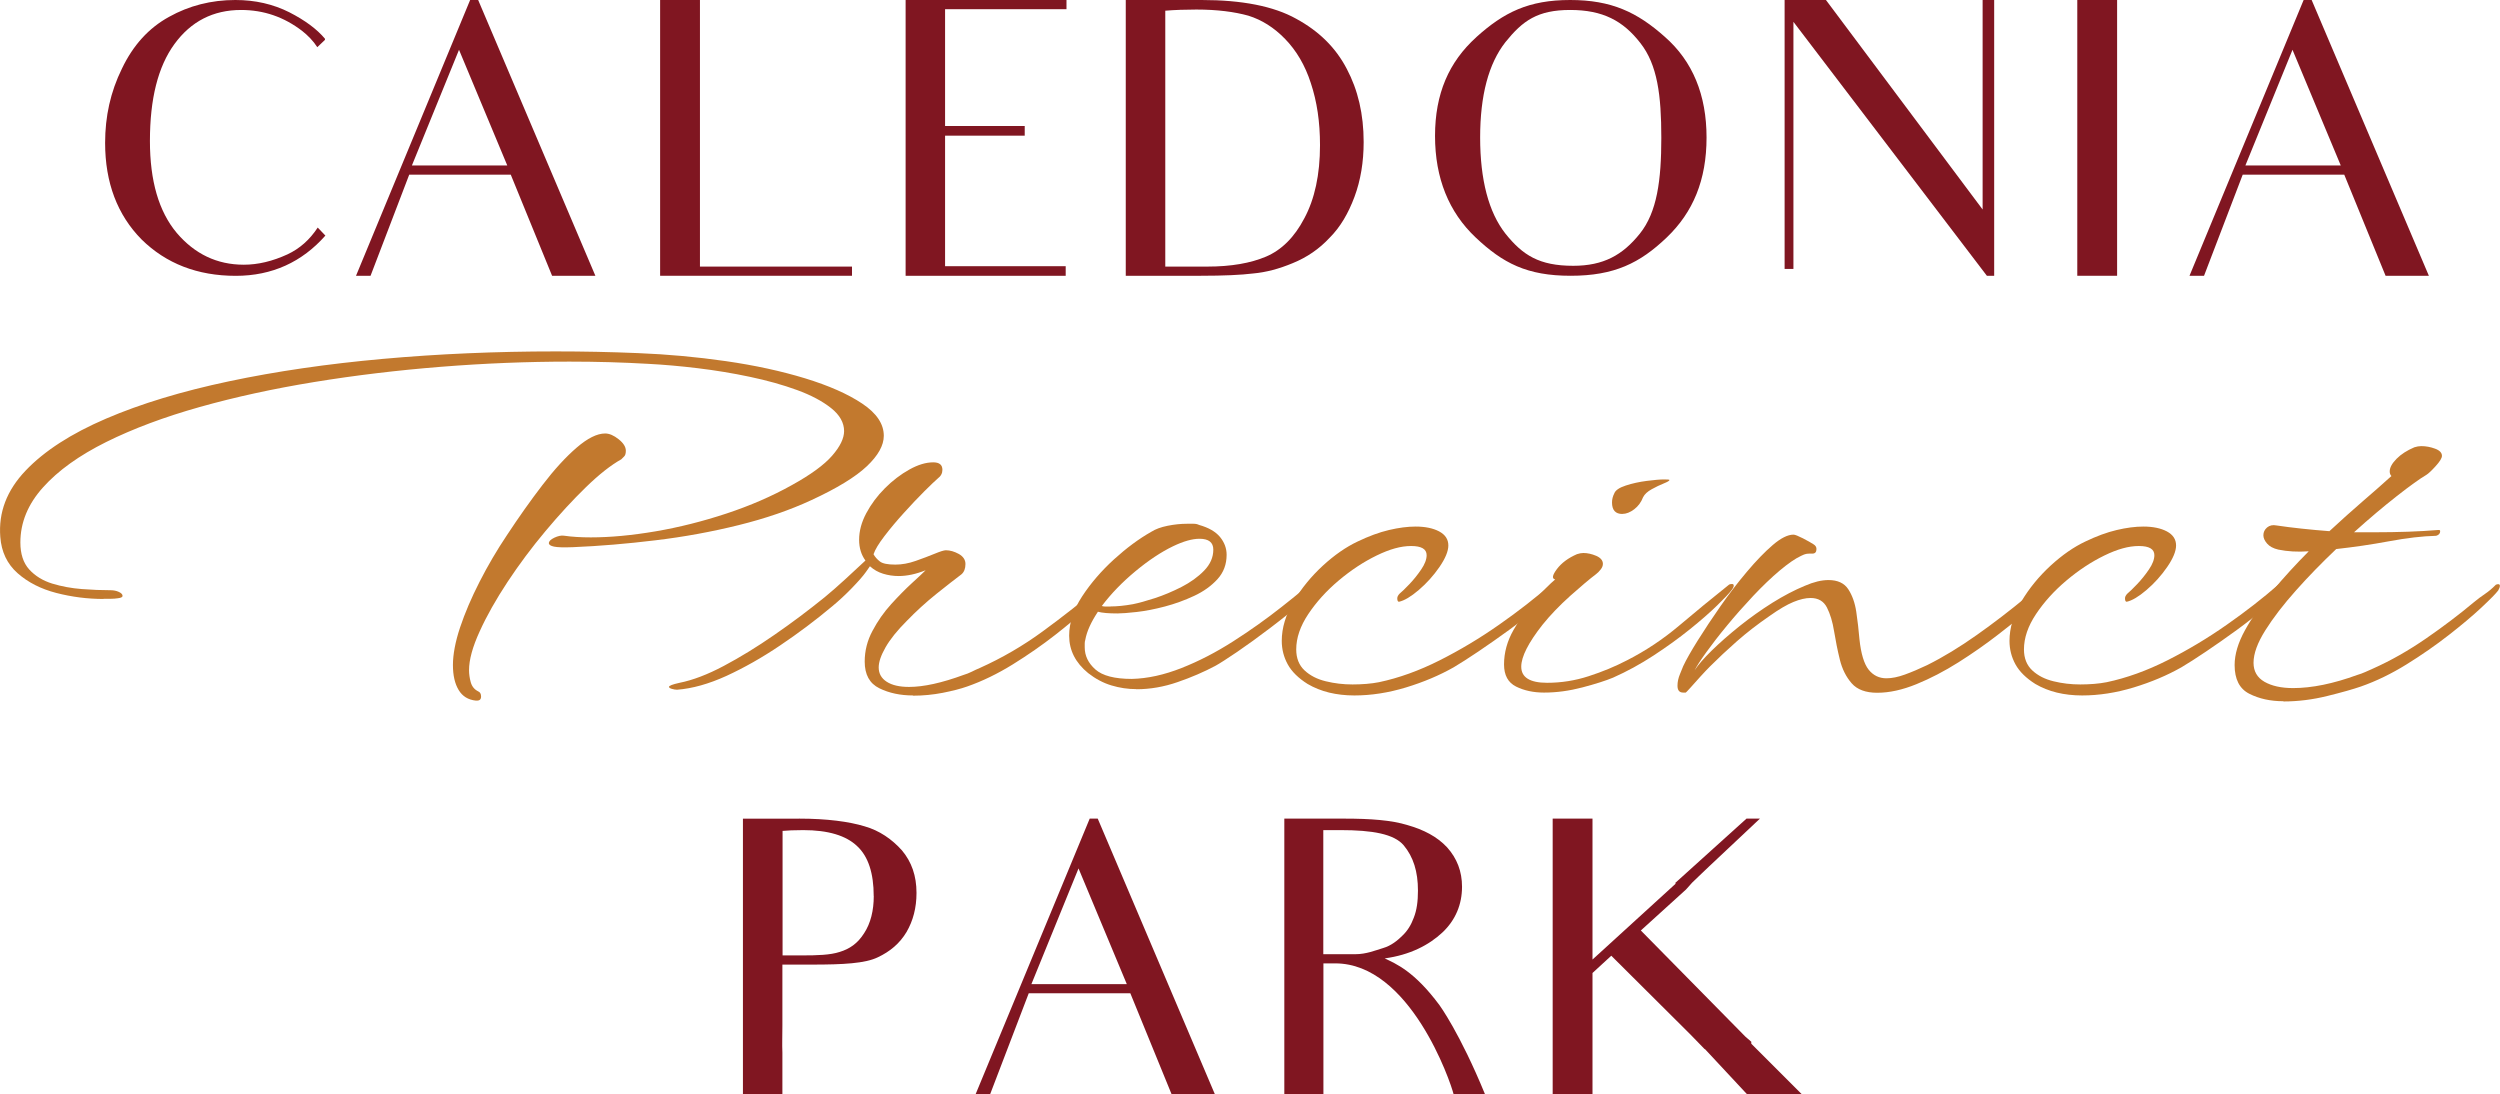
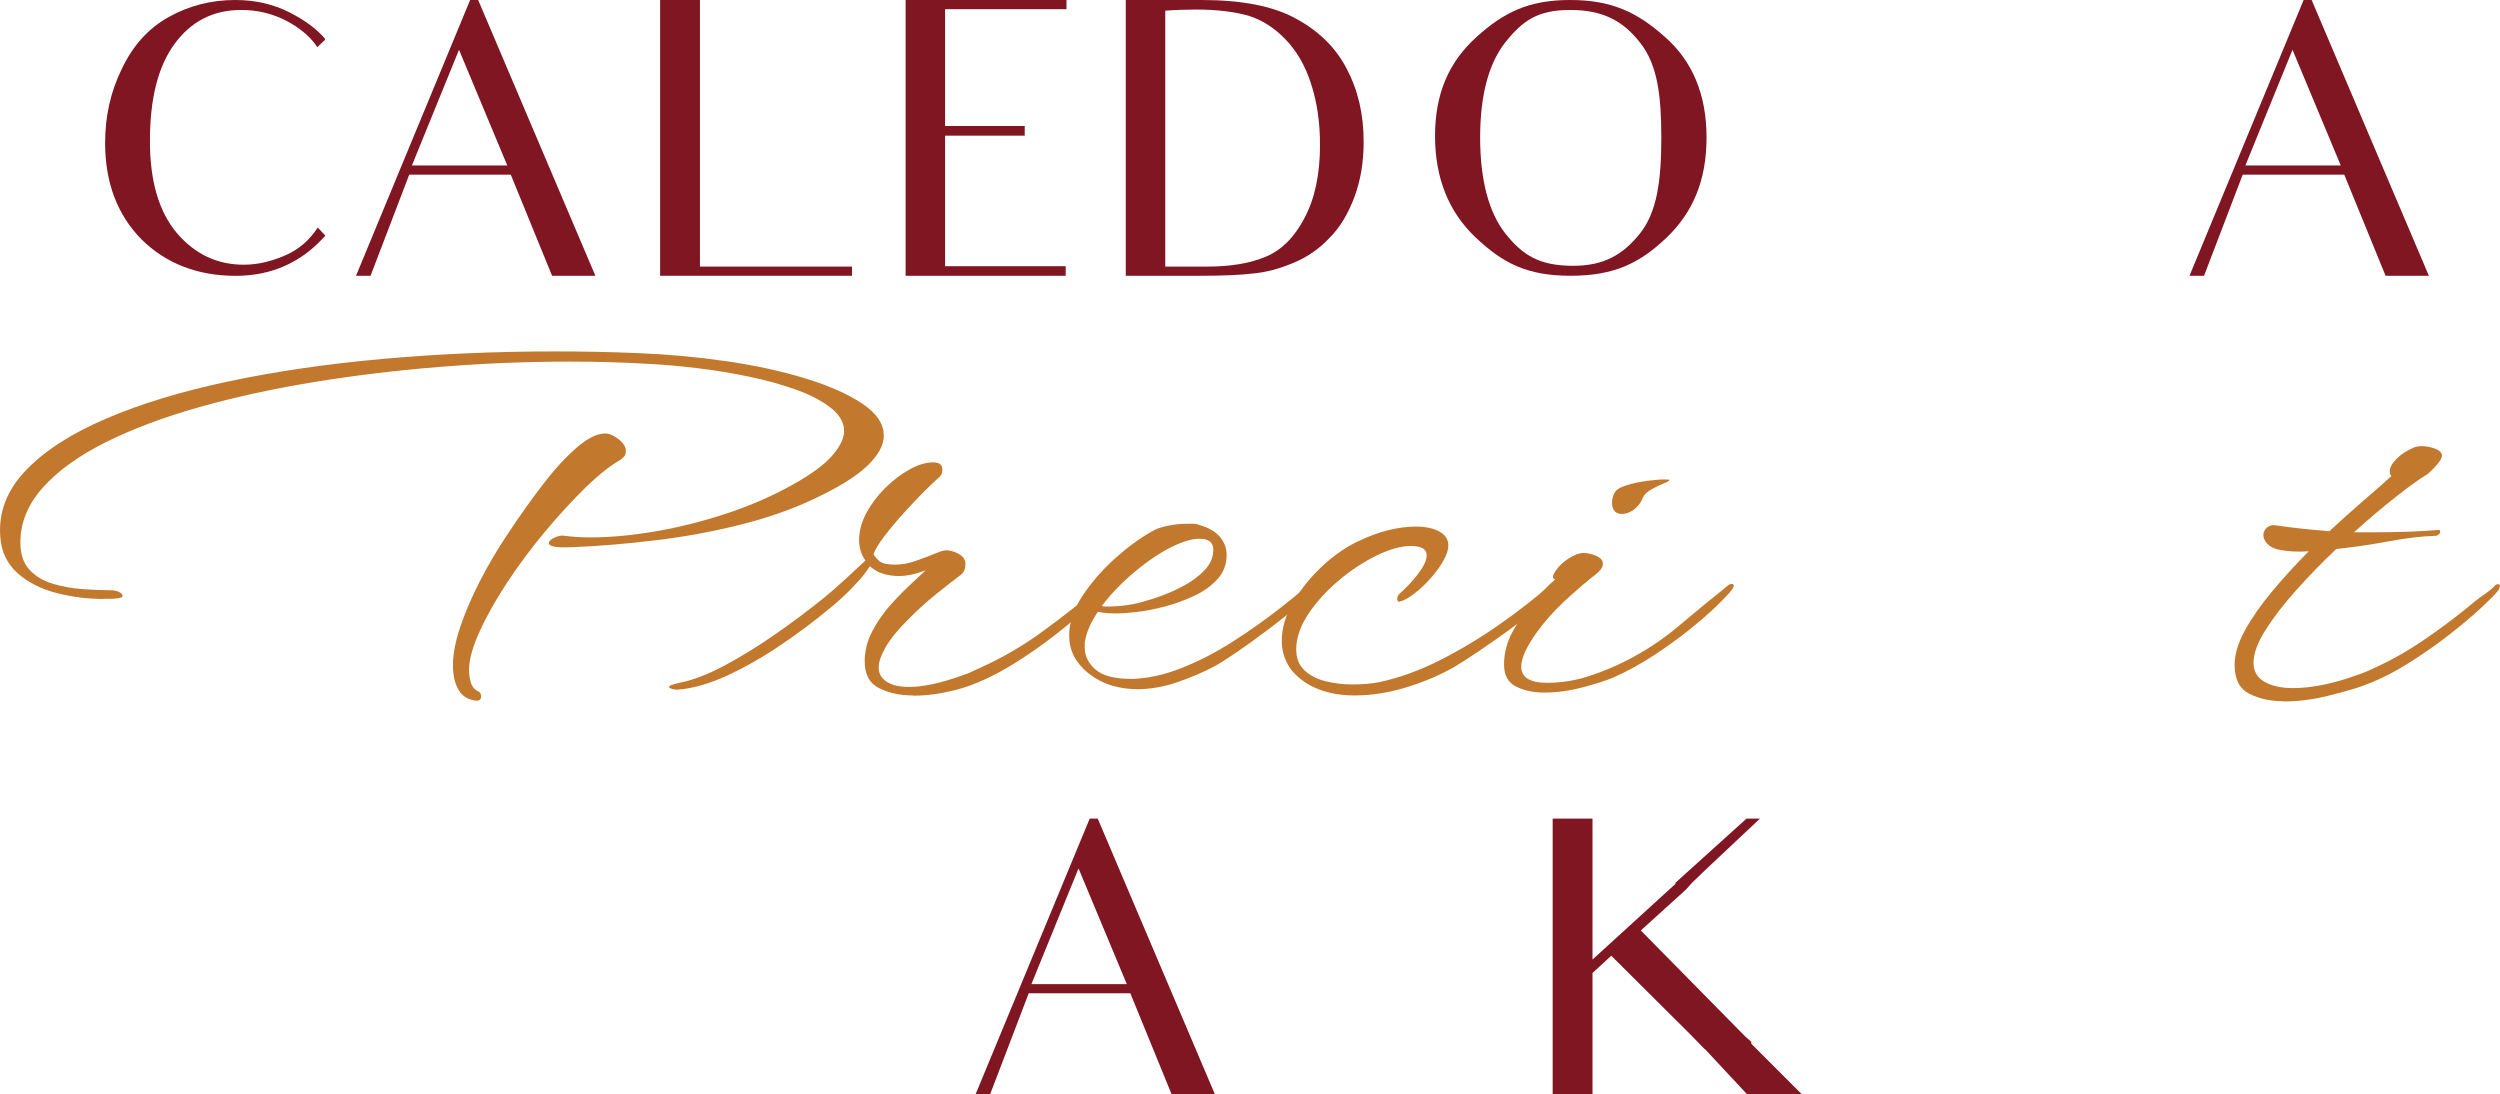
<svg xmlns="http://www.w3.org/2000/svg" id="b" viewBox="0 0 411.21 180.01">
  <g id="c">
    <g>
      <g>
        <path d="M53.52,38.75c-3.84,4.35-8.76,6.62-14.74,6.62-6.3,0-11.47-2.02-15.5-5.99-3.97-4.03-5.99-9.32-5.99-15.88,0-4.35,.88-8.38,2.77-12.22,1.83-3.84,4.41-6.68,7.75-8.51,3.28-1.83,6.93-2.77,10.9-2.77,3.28,0,6.24,.69,8.88,2.02,2.58,1.32,4.54,2.77,5.86,4.35v.19l-1.26,1.2c-.69-1.07-1.58-1.95-2.46-2.65-3.02-2.33-6.36-3.47-10.08-3.47-4.6,0-8.25,1.89-10.96,5.61-2.71,3.72-4.03,9.01-4.03,15.94,0,6.55,1.45,11.59,4.41,15.12,2.96,3.47,6.62,5.23,11.03,5.23,2.33,0,4.72-.57,7.18-1.7,2.02-.95,3.65-2.39,4.98-4.41l1.26,1.32Z" style="fill:#801621;" />
        <path d="M84.01,28.73h-16.7l-6.36,16.63h-2.39L77.33,0h1.32l19.28,45.36h-7.12c-2.39-5.86-3.4-8.32-3.4-8.32l-3.4-8.32Zm-.57-1.51l-7.94-19.03-7.75,19.03h15.69Z" style="fill:#801621;" />
        <path d="M140.14,43.85v1.51h-31.56V0h6.55V43.85h25.01Z" style="fill:#801621;" />
        <path d="M161.37,43.79h13.92v1.58h-26.33V0h26.46V1.51h-19.97V20.73h13.1v1.58h-13.1v21.48h5.92Z" style="fill:#801621;" />
        <path d="M185.18,0h12.47c6.62,0,11.84,1.01,15.56,3.09,3.72,2.02,6.49,4.73,8.32,8.25,1.83,3.46,2.77,7.43,2.77,12.03,0,3.28-.5,6.3-1.51,9.01s-2.33,4.98-4.1,6.74c-1.7,1.83-3.72,3.21-6.05,4.16-2.27,.95-4.41,1.51-6.49,1.7-2.02,.25-4.92,.38-8.63,.38h-12.35V0Zm13.42,43.85c3.91,0,7.12-.57,9.64-1.64,2.52-1.07,4.66-3.15,6.3-6.3,1.7-3.15,2.58-7.18,2.58-12.03,0-3.84-.5-7.18-1.51-10.21-.95-2.96-2.39-5.36-4.22-7.25-1.83-1.89-3.84-3.15-6.05-3.84-2.27-.63-5.1-1.01-8.57-1.01-1.7,0-3.59,.06-5.1,.19V43.85h6.93Z" style="fill:#801621;" />
        <path d="M242.83,6.11c4.54-4.1,8.63-6.11,15.44-6.11s11.03,2.02,15.56,6.05c4.6,4.03,6.87,9.58,6.87,16.57s-2.21,12.29-6.55,16.44c-4.41,4.22-8.63,6.3-15.81,6.3s-11.15-2.08-15.62-6.3c-4.41-4.16-6.68-9.76-6.68-16.7s2.27-12.16,6.8-16.25Zm4.79,32.32c2.83,3.53,5.54,5.29,11.15,5.29,4.98,0,8.13-1.76,10.96-5.29s3.53-8.76,3.53-15.75-.63-12.03-3.46-15.62c-2.84-3.65-6.17-5.42-11.53-5.42s-7.81,1.76-10.65,5.29c-2.77,3.53-4.16,8.76-4.16,15.69s1.39,12.29,4.16,15.81Z" style="fill:#801621;" />
-         <path d="M328.01,0V45.36h-1.2L294.99,3.59V44.23h-1.45V0h6.8l25.77,34.46V0h1.89Z" style="fill:#801621;" />
-         <path d="M348.23,0V45.36h-6.55V0h6.55Z" style="fill:#801621;" />
+         <path d="M348.23,0h-6.55V0h6.55Z" style="fill:#801621;" />
        <path d="M385.59,28.73h-16.7l-6.36,16.63h-2.39L378.91,0h1.32l19.28,45.36h-7.12c-2.39-5.86-3.4-8.32-3.4-8.32l-3.4-8.32Zm-.57-1.51l-7.94-19.03-7.75,19.03h15.69Z" style="fill:#801621;" />
      </g>
      <g>
        <path d="M17.05,98.52c-2.65,0-5.24-.33-7.79-.99-2.55-.66-4.68-1.75-6.38-3.26-1.7-1.51-2.65-3.5-2.83-5.95-.32-4.03,1.07-7.67,4.16-10.91,3.08-3.24,7.5-6.09,13.23-8.55s12.47-4.5,20.22-6.14c7.75-1.64,16.19-2.87,25.32-3.69,9.13-.82,18.61-1.23,28.44-1.23,4.47,0,8.98,.09,13.51,.28,4.85,.19,9.67,.63,14.46,1.32,4.79,.69,9.13,1.64,13.04,2.83,3.91,1.2,7.04,2.58,9.4,4.16,2.36,1.58,3.54,3.34,3.54,5.29,0,1.58-.93,3.25-2.79,5.01-1.86,1.76-4.9,3.62-9.12,5.57-3.53,1.64-7.51,3.01-11.95,4.11-4.44,1.1-9.01,1.94-13.7,2.5-4.69,.57-9.21,.95-13.56,1.13-1.51,.06-2.55,.03-3.12-.09-.57-.12-.85-.31-.85-.57,0-.31,.3-.61,.9-.9,.6-.28,1.12-.39,1.56-.33,1.32,.19,2.8,.28,4.44,.28,3.21,0,6.75-.33,10.63-.99,3.87-.66,7.76-1.64,11.67-2.93,3.9-1.29,7.5-2.85,10.77-4.68,3.08-1.7,5.29-3.31,6.61-4.82,1.32-1.51,1.98-2.87,1.98-4.06,0-1.38-.71-2.65-2.13-3.78s-3.29-2.13-5.62-2.98c-2.33-.85-4.91-1.57-7.75-2.17-2.83-.6-5.7-1.07-8.6-1.42-2.9-.35-5.57-.58-8.03-.71-2.14-.12-4.3-.22-6.47-.28-2.17-.06-4.36-.09-6.57-.09-6.93,0-13.97,.28-21.12,.85-7.15,.57-14.09,1.4-20.83,2.5-6.74,1.1-13.02,2.47-18.85,4.11-5.83,1.64-10.96,3.56-15.4,5.76-4.44,2.21-7.91,4.69-10.39,7.46-2.49,2.77-3.73,5.79-3.73,9.07,0,1.89,.49,3.37,1.46,4.44,.98,1.07,2.23,1.84,3.78,2.32,1.54,.47,3.17,.77,4.87,.9,1.7,.13,3.27,.19,4.72,.19,.5,0,.96,.09,1.37,.28,.41,.19,.61,.41,.61,.66,0,.19-.25,.32-.76,.38-.38,.06-.77,.09-1.18,.09h-1.18Zm61.22,16.72c-1.26-.13-2.21-.71-2.83-1.75-.63-1.04-.94-2.41-.94-4.11s.39-3.83,1.18-6.19c.79-2.36,1.86-4.87,3.21-7.51,1.35-2.65,2.85-5.2,4.49-7.65,1.95-2.96,3.9-5.72,5.86-8.27,1.95-2.55,3.83-4.6,5.62-6.14,1.79-1.54,3.35-2.32,4.68-2.32,.69,0,1.43,.32,2.22,.95,.79,.63,1.18,1.26,1.18,1.89,0,.44-.09,.76-.28,.94-.19,.19-.35,.35-.47,.47-1.7,.95-3.64,2.47-5.81,4.58-2.17,2.11-4.39,4.52-6.66,7.23-2.27,2.71-4.35,5.5-6.24,8.36-1.89,2.87-3.42,5.57-4.58,8.13-1.17,2.55-1.75,4.68-1.75,6.38,0,.63,.09,1.29,.28,1.98,.19,.69,.6,1.2,1.23,1.51,.31,.13,.47,.41,.47,.85,0,.5-.28,.72-.85,.66Z" style="fill:#c2792e;" />
        <path d="M150.17,114.39c-2.08,0-3.92-.39-5.53-1.18-1.61-.79-2.41-2.25-2.41-4.39,0-1.76,.42-3.45,1.28-5.05,.85-1.61,1.87-3.07,3.07-4.39,1.2-1.32,2.33-2.47,3.4-3.45,1.07-.98,1.83-1.68,2.27-2.13-1.58,.63-3.06,.95-4.44,.95-.88,0-1.73-.13-2.55-.38-.82-.25-1.54-.66-2.17-1.23l-.66,.94c-.44,.63-1.21,1.51-2.31,2.65-1.1,1.13-2.19,2.14-3.26,3.02-2.71,2.27-5.56,4.41-8.55,6.42-2.99,2.02-5.94,3.68-8.83,5.01-2.9,1.32-5.61,2.08-8.12,2.27-.25,0-.53-.05-.85-.14-.31-.09-.47-.2-.47-.33,0-.19,.57-.41,1.7-.66,2.21-.44,4.65-1.37,7.32-2.79,2.68-1.42,5.45-3.12,8.31-5.1,2.87-1.98,5.62-4.05,8.27-6.19,1.07-.88,2.22-1.89,3.45-3.02,1.23-1.13,2.31-2.14,3.26-3.02-.69-.94-1.04-2.08-1.04-3.4,0-1.45,.39-2.91,1.18-4.39,.79-1.48,1.81-2.85,3.07-4.11s2.6-2.28,4.02-3.07c1.42-.79,2.72-1.18,3.92-1.18,1.01,0,1.51,.41,1.51,1.23,0,.57-.25,1.04-.76,1.42-.44,.38-1.18,1.09-2.22,2.12-1.04,1.04-2.16,2.22-3.35,3.54-1.2,1.32-2.27,2.6-3.21,3.83-.94,1.23-1.54,2.22-1.79,2.98,.25,.44,.6,.84,1.04,1.18,.44,.35,1.29,.52,2.55,.52,1.07,0,2.19-.2,3.35-.61,1.16-.41,2.2-.8,3.12-1.18s1.53-.57,1.84-.57c.69,0,1.4,.21,2.13,.61,.72,.41,1.09,.96,1.09,1.65,0,.76-.22,1.32-.66,1.7-1.01,.76-2.38,1.83-4.11,3.21-1.73,1.39-3.35,2.87-4.87,4.44-1.58,1.58-2.74,3.02-3.5,4.35s-1.13,2.43-1.13,3.31c0,1.01,.44,1.79,1.32,2.36,.88,.57,2.11,.85,3.68,.85,2.39,0,5.39-.66,8.98-1.98,.44-.13,.88-.3,1.32-.52,.44-.22,.88-.43,1.32-.61,3.65-1.64,7.12-3.65,10.39-6.05,3.27-2.39,6.52-4.94,9.73-7.65,.12-.06,.25-.09,.38-.09,.19,0,.28,.09,.28,.28s-.09,.44-.28,.76c-.38,.5-1.29,1.43-2.74,2.79-1.45,1.36-3.24,2.87-5.38,4.54-2.14,1.67-4.46,3.28-6.94,4.82-2.49,1.54-4.99,2.76-7.51,3.64-1.07,.38-2.41,.72-4.02,1.04-1.61,.31-3.23,.47-4.87,.47Z" style="fill:#c2792e;" />
        <path d="M186.92,113.35c-1.39,0-2.76-.2-4.11-.61-1.36-.41-2.63-1.09-3.83-2.03-2.08-1.7-3.12-3.75-3.12-6.14,0-2.14,.71-4.3,2.13-6.47s3.17-4.2,5.24-6.09c2.08-1.89,4.12-3.4,6.14-4.54,.69-.44,1.59-.77,2.69-.99,1.1-.22,2.16-.33,3.17-.33h1.09c.34,0,.64,.06,.9,.19,1.57,.44,2.72,1.1,3.45,1.98,.72,.88,1.09,1.86,1.09,2.93,0,1.58-.5,2.91-1.51,4.02-1.01,1.1-2.28,2.02-3.83,2.74-1.54,.72-3.15,1.31-4.82,1.75-1.67,.44-3.21,.74-4.63,.9-1.42,.16-2.47,.24-3.17,.24-1.45,0-2.52-.09-3.21-.28-1.13,1.7-1.83,3.24-2.08,4.63-.06,.19-.09,.39-.09,.61v.61c0,1.39,.58,2.6,1.75,3.64,1.17,1.04,3.17,1.56,6,1.56,2.58-.06,5.31-.66,8.17-1.79,2.87-1.13,5.7-2.6,8.5-4.39,2.8-1.79,5.46-3.68,7.98-5.67,2.52-1.98,4.75-3.83,6.71-5.53,.13-.13,.28-.19,.47-.19s.3,.09,.33,.28c.03,.19-.05,.44-.24,.75-.69,1.01-1.89,2.24-3.59,3.69-1.7,1.45-3.54,2.93-5.53,4.44-1.98,1.51-3.81,2.83-5.48,3.97-1.67,1.13-2.85,1.89-3.54,2.27-1.89,1.01-3.97,1.91-6.24,2.69-2.27,.79-4.54,1.18-6.8,1.18Zm-4.25-13.6c.5,0,1.07-.03,1.7-.09,.63-.06,1.29-.16,1.98-.28,.94-.19,2.14-.52,3.59-.99,1.45-.47,2.91-1.09,4.39-1.84,1.48-.76,2.72-1.65,3.73-2.69,1.01-1.04,1.51-2.19,1.51-3.45,0-1.2-.76-1.79-2.27-1.79-1.2,0-2.64,.41-4.35,1.23-1.95,.94-4.02,2.31-6.19,4.11s-4.01,3.7-5.53,5.72c.19,.06,.41,.09,.66,.09h.76Z" style="fill:#c2792e;" />
        <path d="M222.73,114.39c-1.45,0-2.82-.16-4.11-.47-1.29-.32-2.47-.79-3.54-1.42-1.51-.95-2.6-2.02-3.26-3.21-.66-1.2-.99-2.49-.99-3.87,0-2.14,.65-4.3,1.94-6.47s2.9-4.14,4.82-5.91c1.92-1.76,3.83-3.08,5.72-3.97,1.83-.88,3.54-1.51,5.15-1.89,1.61-.38,3.07-.57,4.39-.57,1.57,0,2.87,.27,3.87,.8,1.01,.54,1.51,1.31,1.51,2.31,0,.94-.49,2.13-1.46,3.54-.98,1.42-2.11,2.68-3.4,3.78-1.29,1.1-2.38,1.75-3.26,1.94-.19,0-.28-.19-.28-.57,0-.25,.13-.5,.38-.76,.38-.31,.91-.83,1.61-1.56,.69-.72,1.34-1.53,1.94-2.41,.6-.88,.9-1.67,.9-2.36,0-1.01-.85-1.51-2.55-1.51s-3.53,.52-5.67,1.56c-2.14,1.04-4.22,2.41-6.24,4.11-2.02,1.7-3.68,3.54-5.01,5.53-1.32,1.98-1.98,3.92-1.98,5.81,0,1.45,.46,2.6,1.37,3.45,.91,.85,2.08,1.45,3.5,1.79,1.42,.35,2.88,.52,4.39,.52,.76,0,1.51-.03,2.27-.09,.76-.06,1.45-.16,2.08-.28,3.27-.69,6.6-1.89,9.97-3.59,3.37-1.7,6.63-3.65,9.78-5.86,3.15-2.2,5.98-4.41,8.5-6.61,.13-.06,.28-.09,.47-.09,.25,0,.38,.06,.38,.19,0,.19-.13,.44-.38,.76-.44,.76-1.34,1.73-2.69,2.93-1.36,1.2-2.9,2.42-4.63,3.68-1.73,1.26-3.42,2.44-5.05,3.54-1.64,1.1-2.99,1.97-4.06,2.6-2.33,1.32-4.95,2.43-7.84,3.31-2.9,.88-5.73,1.32-8.5,1.32Z" style="fill:#c2792e;" />
        <path d="M254,113.92c-1.76,0-3.31-.33-4.63-.99-1.32-.66-1.98-1.87-1.98-3.64,0-1.95,.52-3.84,1.56-5.67,1.04-1.83,2.22-3.48,3.54-4.96,1.32-1.48,2.42-2.6,3.31-3.35-.57-.13-.47-.69,.28-1.7,.76-1.01,1.86-1.83,3.31-2.46,.38-.12,.72-.19,1.04-.19,.69,0,1.4,.16,2.13,.47,.72,.32,1.09,.76,1.09,1.32,0,.32-.13,.63-.38,.94-.25,.32-.5,.57-.76,.76-1.01,.76-2.41,1.94-4.21,3.54-1.79,1.61-3.32,3.2-4.58,4.77-2.33,2.96-3.5,5.26-3.5,6.9,0,1.76,1.42,2.65,4.25,2.65,2.33,0,4.61-.36,6.85-1.09,2.24-.72,4.33-1.59,6.28-2.6,3.08-1.57,5.95-3.48,8.6-5.72,2.65-2.24,5.38-4.49,8.22-6.75,.12-.06,.28-.09,.47-.09s.28,.09,.28,.28-.13,.44-.38,.76c-.38,.5-1.17,1.34-2.36,2.5-1.2,1.17-2.69,2.47-4.49,3.92-1.8,1.45-3.78,2.88-5.95,4.3-2.17,1.42-4.39,2.63-6.66,3.64-1.2,.5-2.88,1.04-5.05,1.61-2.17,.57-4.27,.85-6.28,.85Zm12.85-29.38c-1.13,0-1.7-.63-1.7-1.89,0-.5,.12-1.01,.38-1.51,.19-.5,.82-.93,1.89-1.28,1.07-.35,2.22-.6,3.45-.76,1.23-.16,2.19-.24,2.88-.24,.57,0,.85,.03,.85,.09,0,.13-.32,.32-.94,.57-.63,.25-1.29,.57-1.98,.95-.69,.38-1.17,.82-1.42,1.32-.32,.82-.8,1.48-1.46,1.98-.66,.5-1.31,.76-1.94,.76Z" style="fill:#c2792e;" />
-         <path d="M277.24,113.92h-.38c-.63,0-.94-.38-.94-1.13,0-.63,.14-1.28,.42-1.94,.28-.66,.46-1.09,.52-1.28,.5-1.07,1.31-2.49,2.41-4.25,1.1-1.76,2.35-3.64,3.73-5.62,1.38-1.98,2.83-3.87,4.35-5.67s2.93-3.26,4.25-4.39c1.32-1.13,2.46-1.7,3.4-1.7,.25,0,.77,.21,1.56,.61,.79,.41,1.37,.74,1.75,.99,.31,.19,.47,.44,.47,.76,0,.5-.22,.76-.66,.76h-.47c-.19,0-.38,.02-.57,.05-.19,.03-.47,.14-.85,.33-.95,.44-2.11,1.25-3.5,2.41-1.39,1.17-2.83,2.55-4.35,4.16-1.51,1.61-2.95,3.23-4.3,4.87-1.36,1.64-2.5,3.12-3.45,4.44-.95,1.32-1.58,2.3-1.89,2.93,.57-.88,1.51-1.97,2.83-3.26,1.32-1.29,2.85-2.63,4.58-4.02,1.73-1.38,3.53-2.66,5.39-3.83,1.86-1.16,3.64-2.09,5.34-2.79,1.45-.63,2.74-.94,3.87-.94,1.51,0,2.6,.5,3.26,1.51,.66,1.01,1.1,2.25,1.32,3.73,.22,1.48,.39,2.98,.52,4.49,.25,2.39,.76,4.06,1.51,5.01,.76,.95,1.73,1.42,2.93,1.42,.88,0,1.89-.2,3.02-.61,1.13-.41,2.36-.93,3.68-1.56,2.65-1.32,5.37-2.98,8.17-4.96,2.8-1.98,5.49-4.05,8.08-6.19l5.95-4.91c.5-.38,.82-.57,.95-.57,.38,0,.08,.71-.9,2.13-.98,1.42-2.57,3.04-4.77,4.87-1.7,1.39-3.61,2.9-5.72,4.54-2.11,1.64-4.32,3.18-6.61,4.63-2.3,1.45-4.6,2.65-6.9,3.59-2.3,.94-4.46,1.42-6.47,1.42-1.89,0-3.29-.52-4.2-1.56-.91-1.04-1.56-2.33-1.94-3.87-.38-1.54-.69-3.1-.95-4.68-.25-1.57-.65-2.88-1.18-3.92-.54-1.04-1.43-1.56-2.69-1.56-.82,0-1.76,.22-2.83,.66-1.07,.44-2.36,1.2-3.87,2.27-2.02,1.39-3.83,2.79-5.43,4.2-1.61,1.42-3.07,2.79-4.39,4.11-.44,.44-.98,1.01-1.61,1.7-.63,.69-1.18,1.31-1.65,1.84-.47,.53-.74,.8-.8,.8Z" style="fill:#c2792e;" />
-         <path d="M342.43,114.39c-1.45,0-2.82-.16-4.11-.47-1.29-.32-2.47-.79-3.54-1.42-1.51-.95-2.6-2.02-3.26-3.21-.66-1.2-.99-2.49-.99-3.87,0-2.14,.65-4.3,1.94-6.47s2.9-4.14,4.82-5.91c1.92-1.76,3.83-3.08,5.72-3.97,1.83-.88,3.54-1.51,5.15-1.89,1.61-.38,3.07-.57,4.39-.57,1.57,0,2.87,.27,3.87,.8,1.01,.54,1.51,1.31,1.51,2.31,0,.94-.49,2.13-1.46,3.54-.98,1.42-2.11,2.68-3.4,3.78-1.29,1.1-2.38,1.75-3.26,1.94-.19,0-.28-.19-.28-.57,0-.25,.13-.5,.38-.76,.38-.31,.91-.83,1.61-1.56,.69-.72,1.34-1.53,1.94-2.41,.6-.88,.9-1.67,.9-2.36,0-1.01-.85-1.51-2.55-1.51s-3.53,.52-5.67,1.56c-2.14,1.04-4.22,2.41-6.24,4.11-2.02,1.7-3.68,3.54-5.01,5.53-1.32,1.98-1.98,3.92-1.98,5.81,0,1.45,.46,2.6,1.37,3.45,.91,.85,2.08,1.45,3.5,1.79,1.42,.35,2.88,.52,4.39,.52,.76,0,1.51-.03,2.27-.09,.76-.06,1.45-.16,2.08-.28,3.27-.69,6.6-1.89,9.97-3.59,3.37-1.7,6.63-3.65,9.78-5.86,3.15-2.2,5.98-4.41,8.5-6.61,.13-.06,.28-.09,.47-.09,.25,0,.38,.06,.38,.19,0,.19-.13,.44-.38,.76-.44,.76-1.34,1.73-2.69,2.93-1.36,1.2-2.9,2.42-4.63,3.68-1.73,1.26-3.42,2.44-5.05,3.54-1.64,1.1-2.99,1.97-4.06,2.6-2.33,1.32-4.95,2.43-7.84,3.31-2.9,.88-5.73,1.32-8.5,1.32Z" style="fill:#c2792e;" />
        <path d="M375.59,115.34c-2.14,0-4.01-.41-5.62-1.23-1.61-.82-2.41-2.39-2.41-4.72,0-1.76,.57-3.67,1.7-5.72,1.13-2.05,2.63-4.19,4.49-6.42,1.86-2.23,3.86-4.42,6-6.57-1.83,.13-3.5,.03-5.01-.28-.82-.19-1.43-.52-1.84-.99-.41-.47-.61-.93-.61-1.37,0-.5,.2-.93,.61-1.28,.41-.34,.93-.46,1.56-.33,1.26,.19,2.63,.36,4.11,.52,1.48,.16,3.01,.3,4.58,.42,1.83-1.7,3.64-3.32,5.43-4.87,1.79-1.54,3.38-2.94,4.77-4.2-.19-.19-.28-.44-.28-.76,0-.63,.38-1.32,1.13-2.08s1.73-1.38,2.93-1.89c.38-.12,.76-.19,1.13-.19,.76,0,1.51,.14,2.27,.42s1.13,.68,1.13,1.18c0,.38-.35,.94-1.04,1.7-.69,.76-1.2,1.23-1.51,1.42-1.07,.63-2.69,1.79-4.87,3.5-2.17,1.7-4.52,3.68-7.04,5.95h3.5c1.83,0,3.62-.03,5.38-.09,1.76-.06,3.4-.16,4.91-.28h.19c.12,0,.19,.06,.19,.19,0,.38-.22,.63-.66,.76-2.27,.06-4.85,.36-7.75,.9-2.9,.54-5.8,.96-8.69,1.28-2.33,2.21-4.54,4.47-6.61,6.8-2.08,2.33-3.76,4.52-5.05,6.57-1.29,2.05-1.94,3.83-1.94,5.34,0,1.39,.6,2.43,1.79,3.12,1.2,.69,2.77,1.04,4.72,1.04,3.08,0,6.61-.72,10.58-2.17,.44-.13,.86-.28,1.28-.47,.41-.19,.83-.38,1.28-.57,2.96-1.32,5.87-2.98,8.74-4.96,2.87-1.98,5.46-3.95,7.79-5.9,.69-.57,1.32-1.04,1.89-1.42,.57-.38,1.17-.88,1.79-1.51,.13-.06,.25-.09,.38-.09,.19,0,.28,.09,.28,.28s-.09,.44-.28,.76c-.38,.5-1.29,1.43-2.74,2.79-1.45,1.36-3.25,2.87-5.39,4.54-2.14,1.67-4.46,3.28-6.94,4.82-2.49,1.54-4.99,2.76-7.51,3.64-1.26,.44-3.1,.96-5.53,1.56-2.42,.6-4.83,.9-7.23,.9Z" style="fill:#c2792e;" />
      </g>
      <g>
-         <path d="M131.42,134.65c4.66,0,8.25,.5,10.77,1.26,2.46,.69,4.54,2.14,6.17,3.97,1.58,1.89,2.39,4.16,2.39,6.99,0,2.46-.57,4.6-1.64,6.43-1.13,1.89-2.71,3.21-4.73,4.16-2.08,1.01-5.67,1.2-10.84,1.2h-4.85v10.02c0,1.95-.06,2.96,0,4.47v6.87h-6.49v-45.36h9.2Zm12.29,12.73c0-3.72-.88-6.49-2.71-8.19-1.83-1.76-4.79-2.65-8.88-2.65-1.51,0-2.65,.06-3.4,.13v20.48h3.15c2.58,0,4.66-.06,6.24-.57,1.64-.5,2.96-1.39,4.03-3.09,1.07-1.64,1.58-3.72,1.58-6.11Z" style="fill:#801621;" />
        <path d="M185.91,163.38h-16.7l-6.36,16.63h-2.39l18.78-45.36h1.32l19.28,45.36h-7.12c-2.39-5.86-3.4-8.32-3.4-8.32l-3.4-8.32Zm-.57-1.51l-7.94-19.03-7.75,19.03h15.69Z" style="fill:#801621;" />
-         <path d="M221.13,134.65c4.28,0,7.75,.25,10.4,1.07,2.65,.76,4.85,1.89,6.49,3.65,1.64,1.83,2.46,3.97,2.46,6.49,0,2.9-1.07,5.48-3.21,7.5-2.21,2.08-5.36,3.72-9.51,4.28,1.83,.88,4.85,2.08,9.01,7.69,0,0,3.34,4.54,7.5,14.68h-5.17c-.5-2.08-7.18-21.55-19.47-21.55h-1.95v21.55h-6.43v-45.36h9.89Zm1.83,22.3c1.76,0,3.28-.63,4.54-1.01,1.32-.38,2.39-1.26,3.15-2.02,.82-.76,1.45-1.76,1.89-2.96,.5-1.26,.69-2.71,.69-4.47,0-3.15-.76-5.54-2.33-7.43-1.58-1.89-5.17-2.52-10.4-2.52h-2.84v20.41h5.29Z" style="fill:#801621;" />
        <path d="M278.01,170.12l-12.98-12.92-3.09,2.84v19.97h-6.55v-45.36h6.55v23.18l13.67-12.47c.06-.06-.13-.13-.06-.13l11.72-10.58h2.21l-8.38,7.88c-.82,.76-1.7,1.64-2.77,2.65l-1.01,1.13-7.43,6.74,16.88,17.14c.38,.44,.95,.82,1.32,1.2l-.06,.13c.06,.06,0,.13,.06,.19l8.32,8.32h-9.01l-6.99-7.5v.06c-.76-.76-1.51-1.58-2.39-2.46Z" style="fill:#801621;" />
      </g>
    </g>
  </g>
</svg>